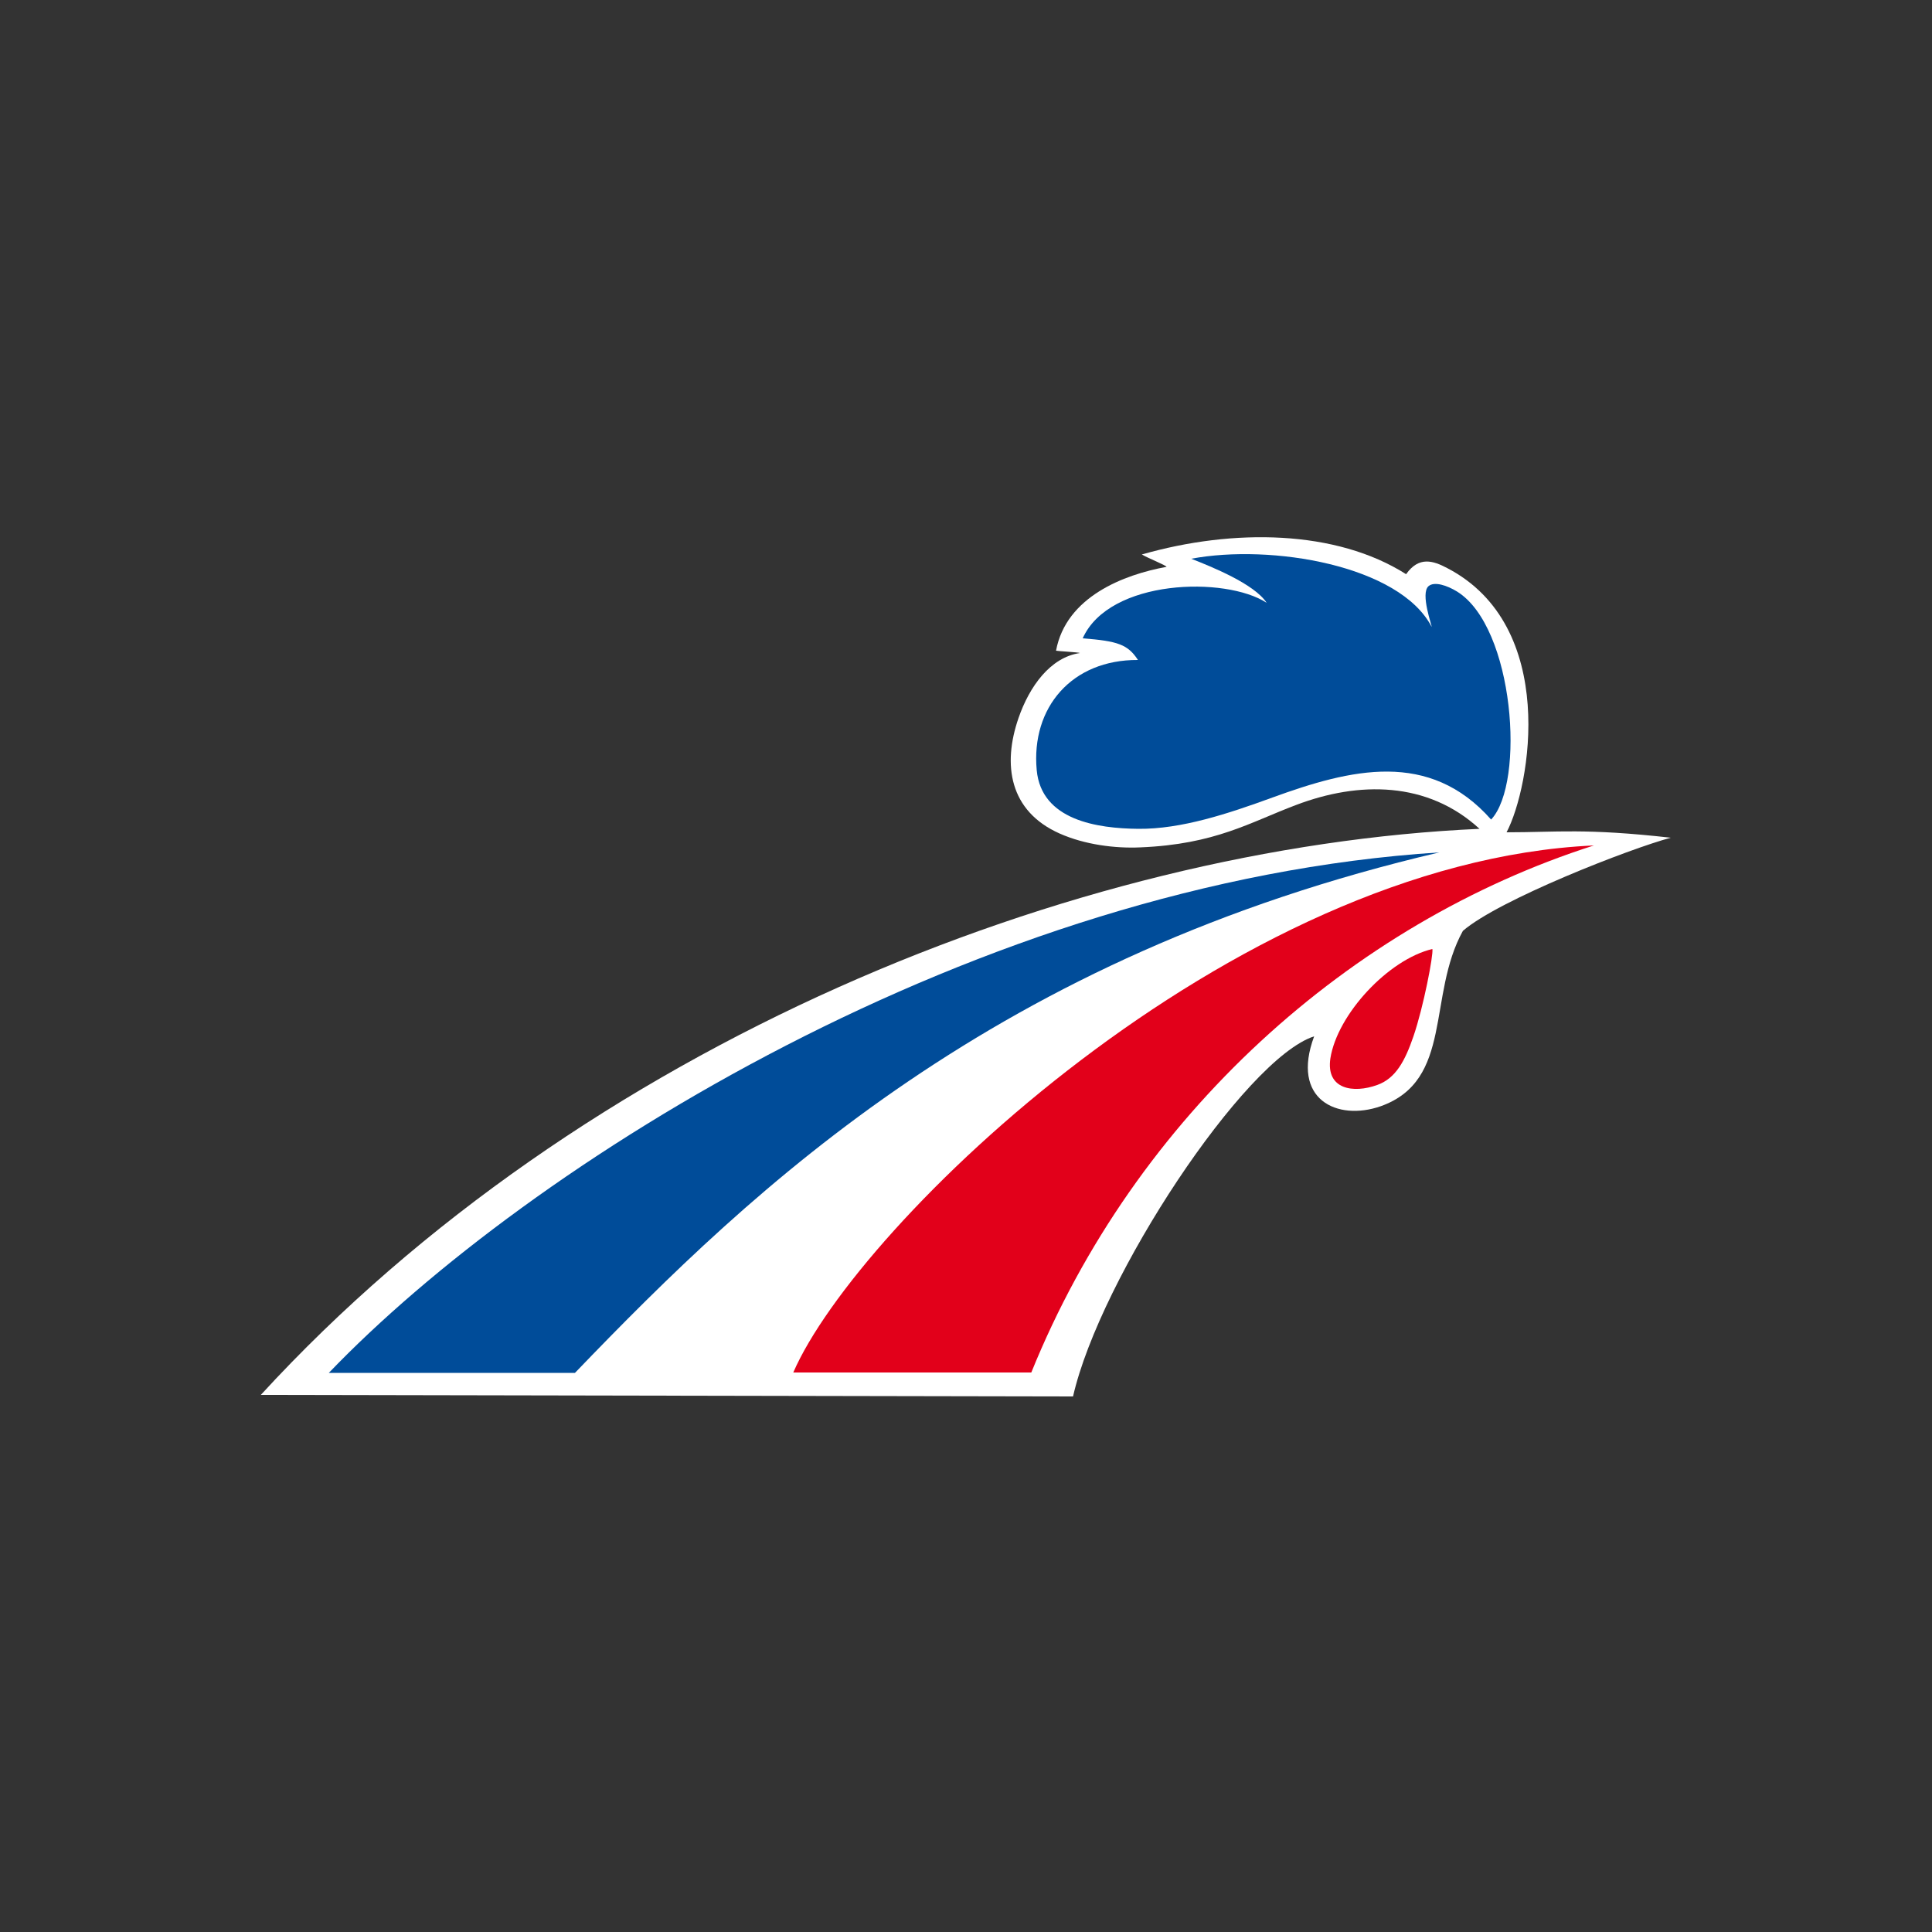
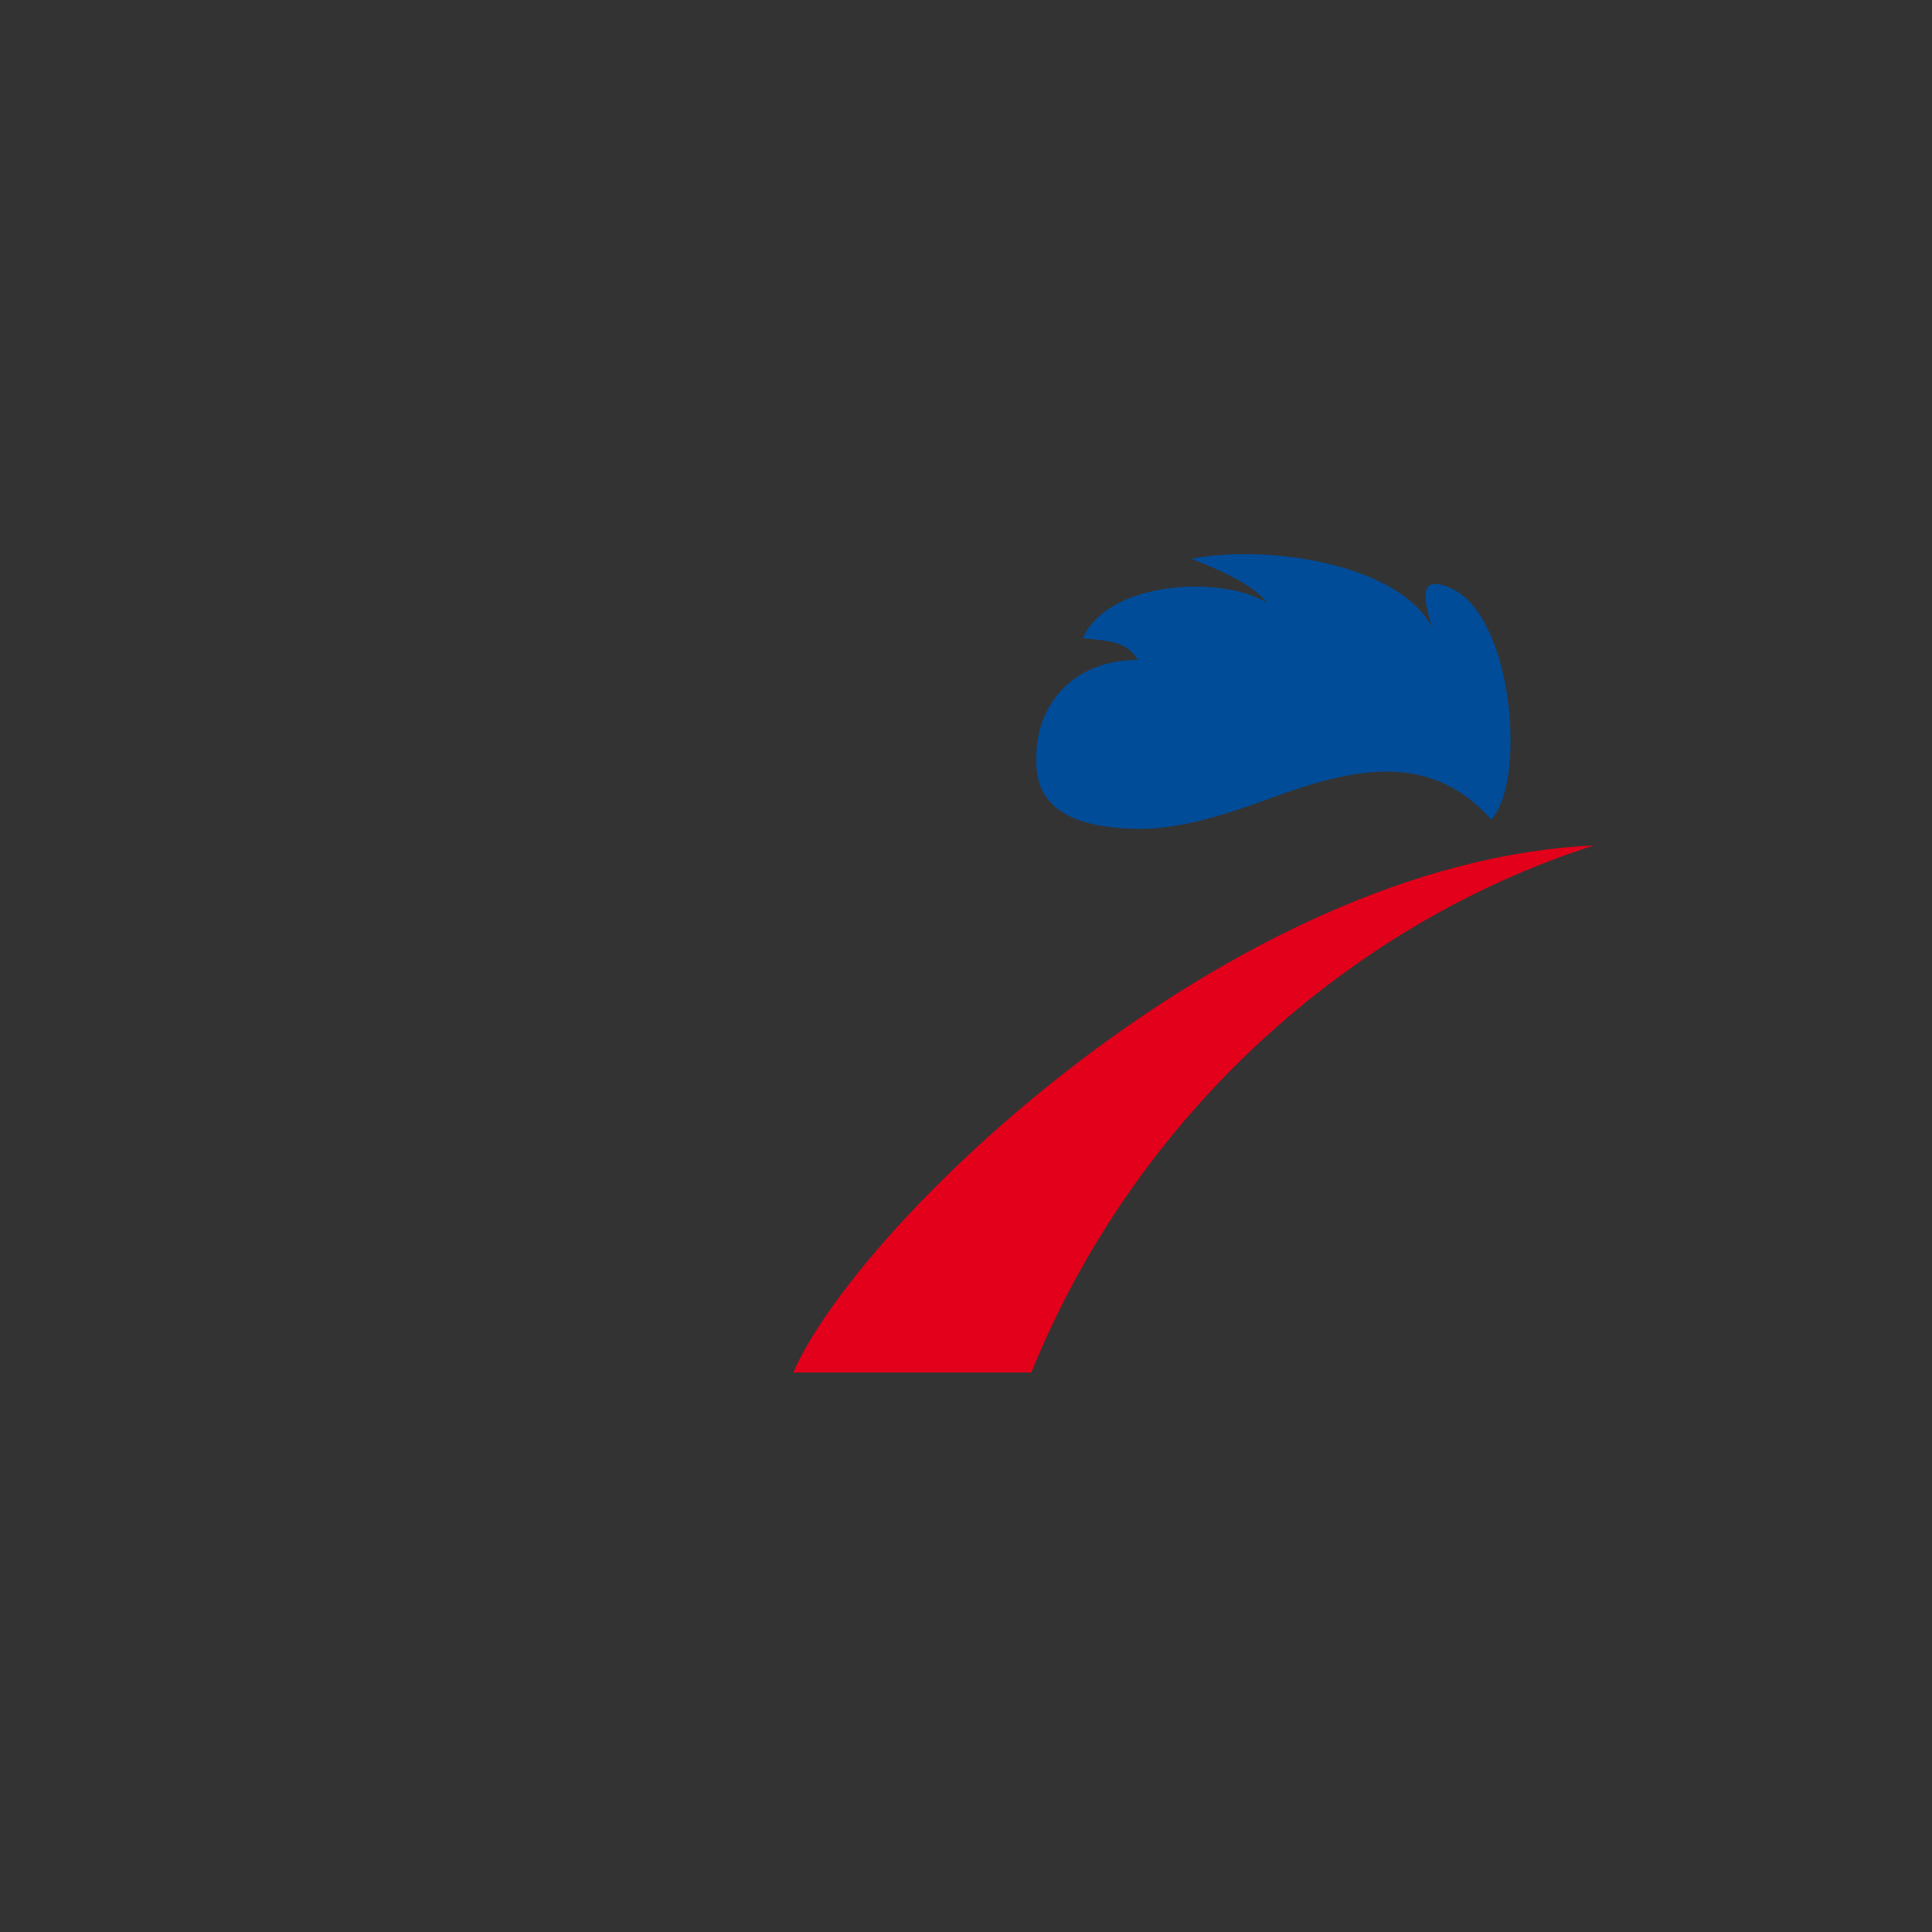
<svg xmlns="http://www.w3.org/2000/svg" version="1.1" id="Layer_1" x="0px" y="0px" viewBox="0 0 500 500" style="enable-background:new 0 0 500 500;" xml:space="preserve">
  <rect x="0" y="0" width="500" height="500" fill="#333333" stroke="none" />
  <style type="text/css">
	.st0{fill:#FFFFFF;}
	.st1{fill:#004C99;}
	.st2{fill:#E2001A;}
</style>
  <g id="XMLID_21_">
-     <path id="XMLID_23_" class="st0" d="M382.9,214.5c-13.5-12.4-31.3-12.3-47.4-6.2c-12,4.5-20.9,10.2-40.4,11   c-6.5,0.3-14.4-0.7-20.9-3.6c-13-5.8-14.8-17.8-10.6-29.9c2.8-8.1,8.2-15.7,15.9-16.8c-0.3-0.2-6-0.5-6.2-0.6   c2.6-14,17.6-19.7,28.6-21.7c-0.1-0.4-4.7-2.2-6.4-3.2c23.7-6.8,50.3-6.4,68.4,5.1c3.3-4.7,7-3.5,10.6-1.6   c28.9,15,21.6,56.6,15.4,68.4c13,0,20.3-1.1,42.5,1.4c-10.5,2.8-44.4,16-53.8,24.1c-9.3,16.8-2.4,38.7-21.3,45.4   c-11.2,3.9-23.3-1.7-17.2-18.1c-18,5.8-55.4,62.5-62.4,93.2L67.5,361C150.7,270.3,277.8,219.2,382.9,214.5" />
-     <path id="XMLID_27_" class="st1" d="M85.1,355.3c51.7-53.9,168-127.1,287.4-134.7c-114.6,26.8-176.9,86-223.7,134.7L85.1,355.3z" />
    <path id="XMLID_28_" class="st2" d="M266.9,355.2l-61.6,0c16.5-38.1,113.1-132.1,207.2-136.4C349.6,238.9,293.9,288.5,266.9,355.2" />
-     <path id="XMLID_29_" class="st2" d="M344.3,273.9c1.8-11.4,15-25.6,26.4-28.3c0.3,1.5-2.3,15-4.9,22.6c-2.2,6.4-4.6,10.9-9.4,12.6   C350.3,283,343.1,282,344.3,273.9" />
    <path id="XMLID_30_" class="st1" d="M369.7,151.7c1.5-1.3,4.8-0.2,7.4,1.4c14.8,9.2,17.7,49.5,8.8,59c-16-18.1-36.3-13.1-56.6-5.7   c-11.5,4.2-23.6,8.2-34.7,8.1c-10.6-0.1-25.1-2.2-26.3-15.2c-1.5-16.2,9.1-28.6,26.2-28.5c-2.6-4-5.2-4.9-14.3-5.6   c6.9-15.4,37-16.1,47.6-9.2c-3.2-4.9-14.2-9.3-19.5-11.4c20.7-3.9,53.9,1.7,62.2,17.6C370.7,162.2,367.5,153.6,369.7,151.7" />
  </g>
</svg>